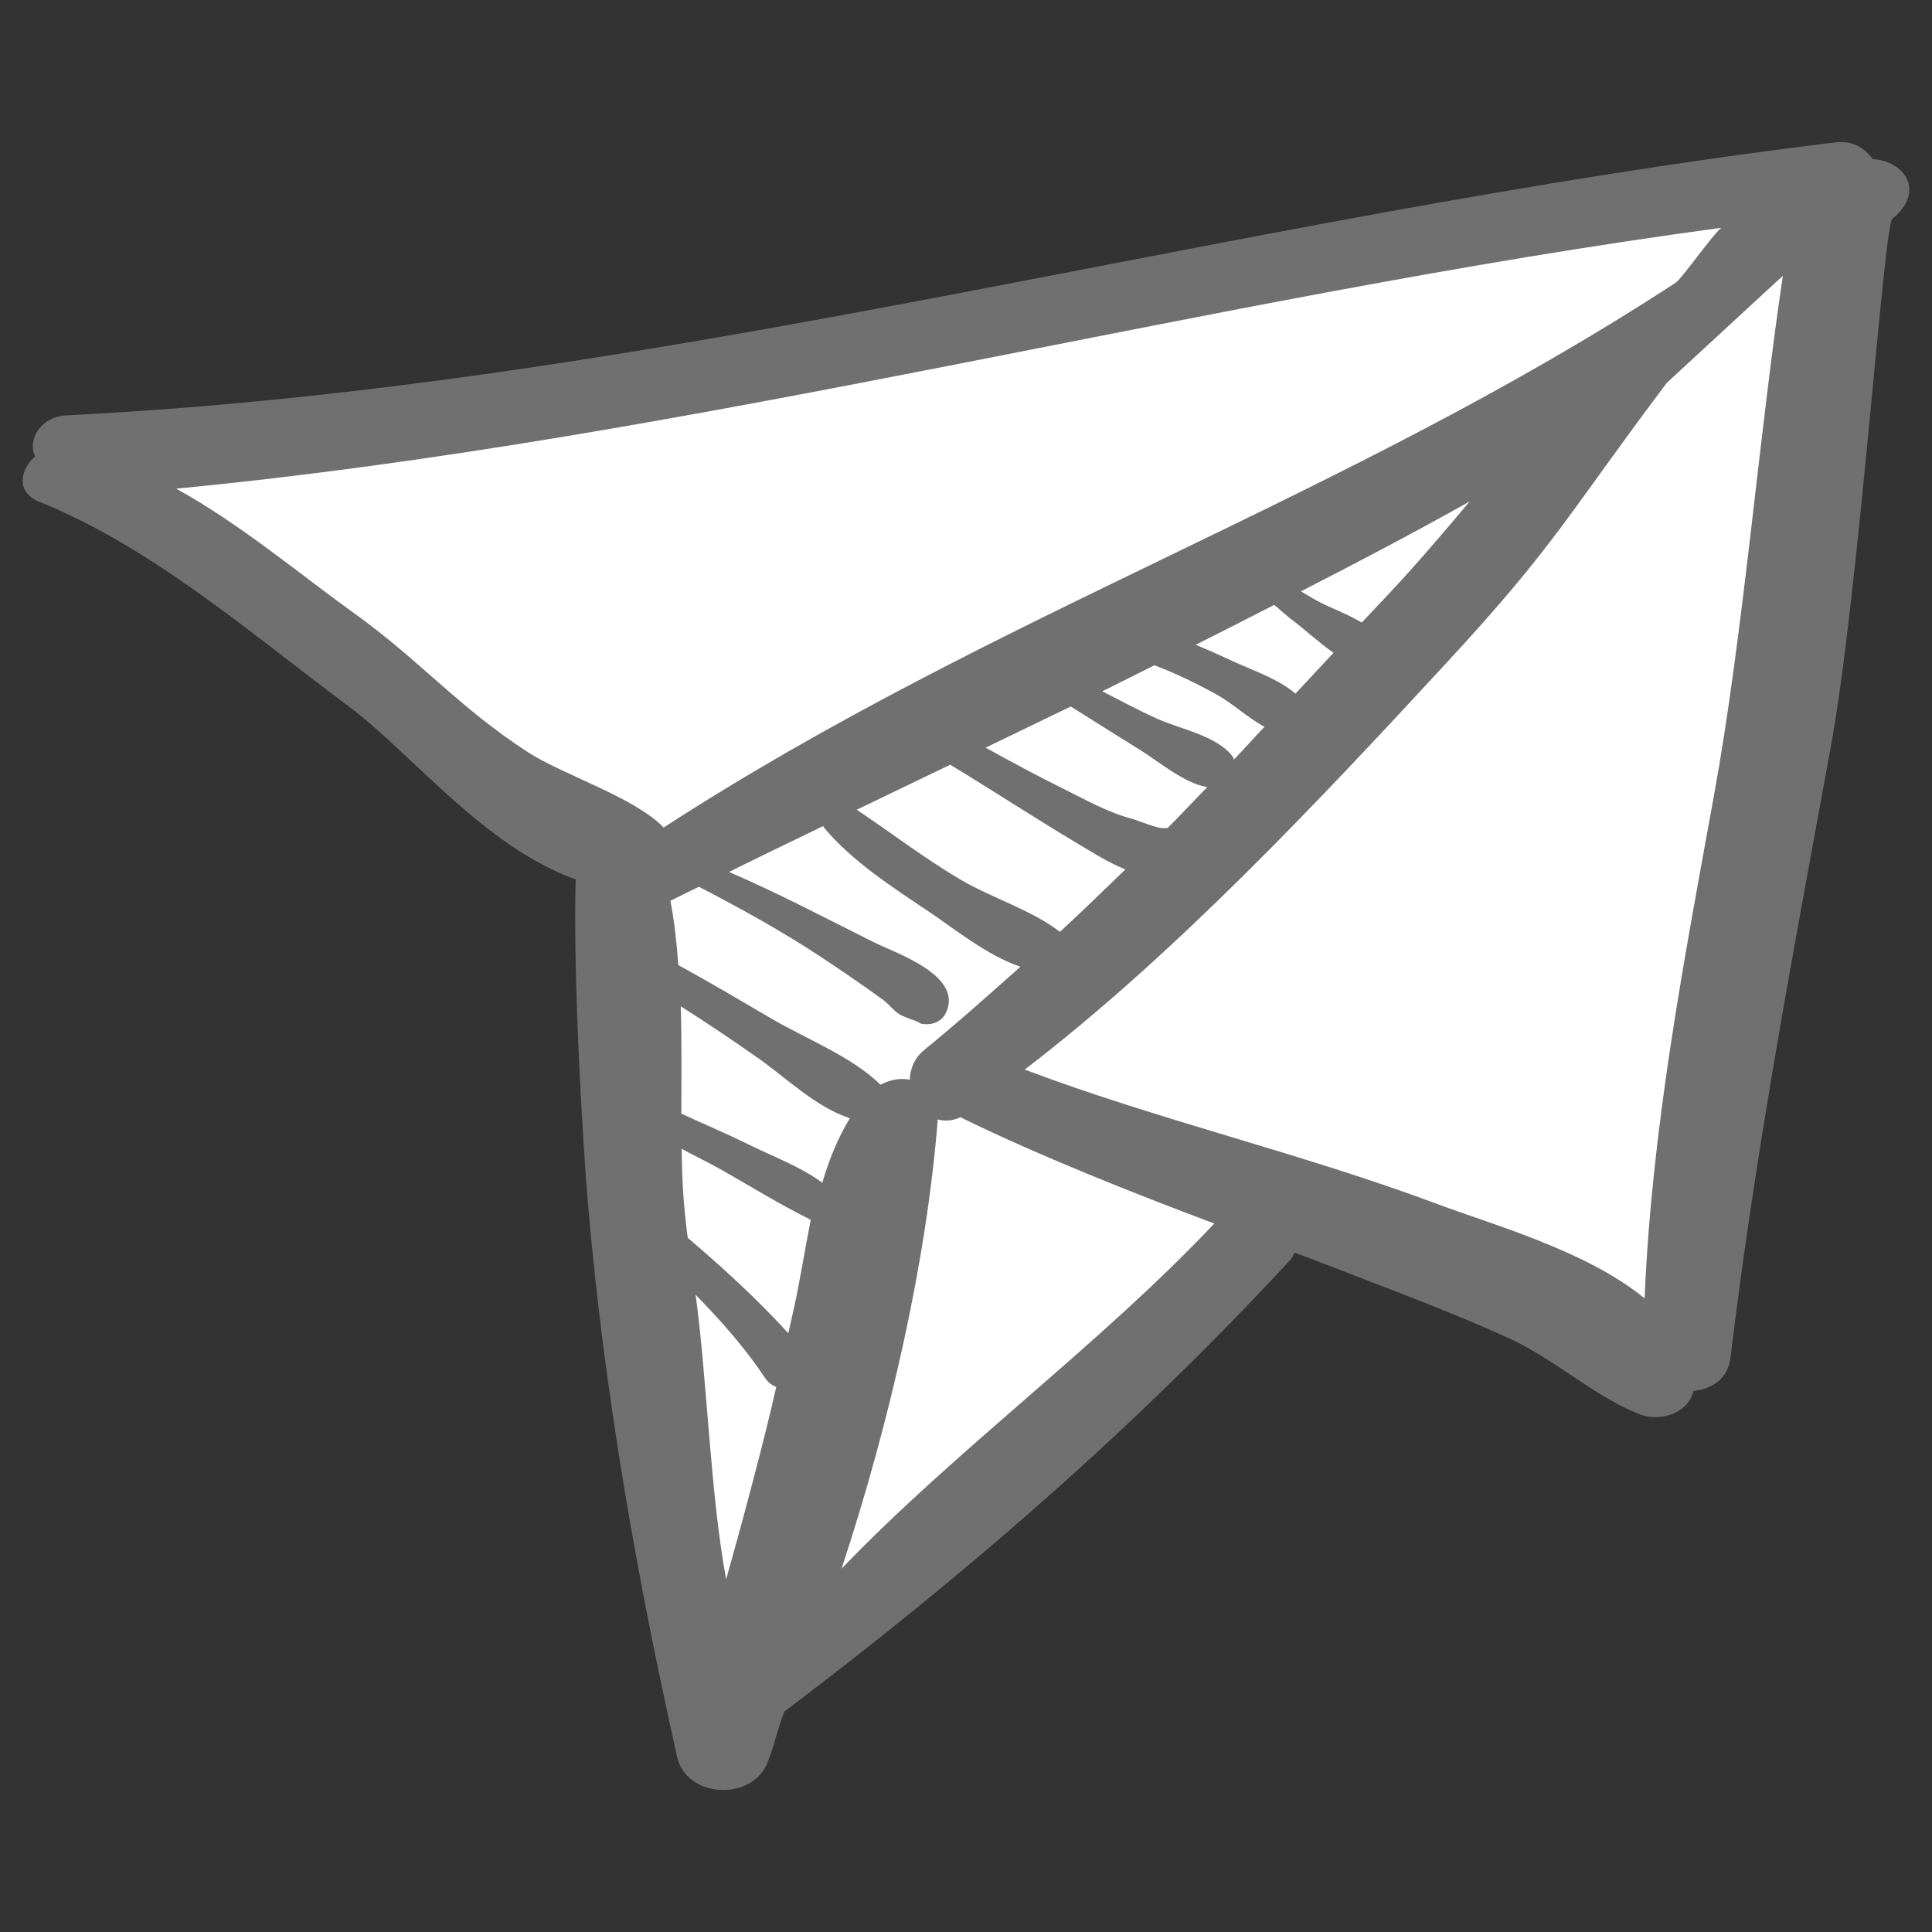
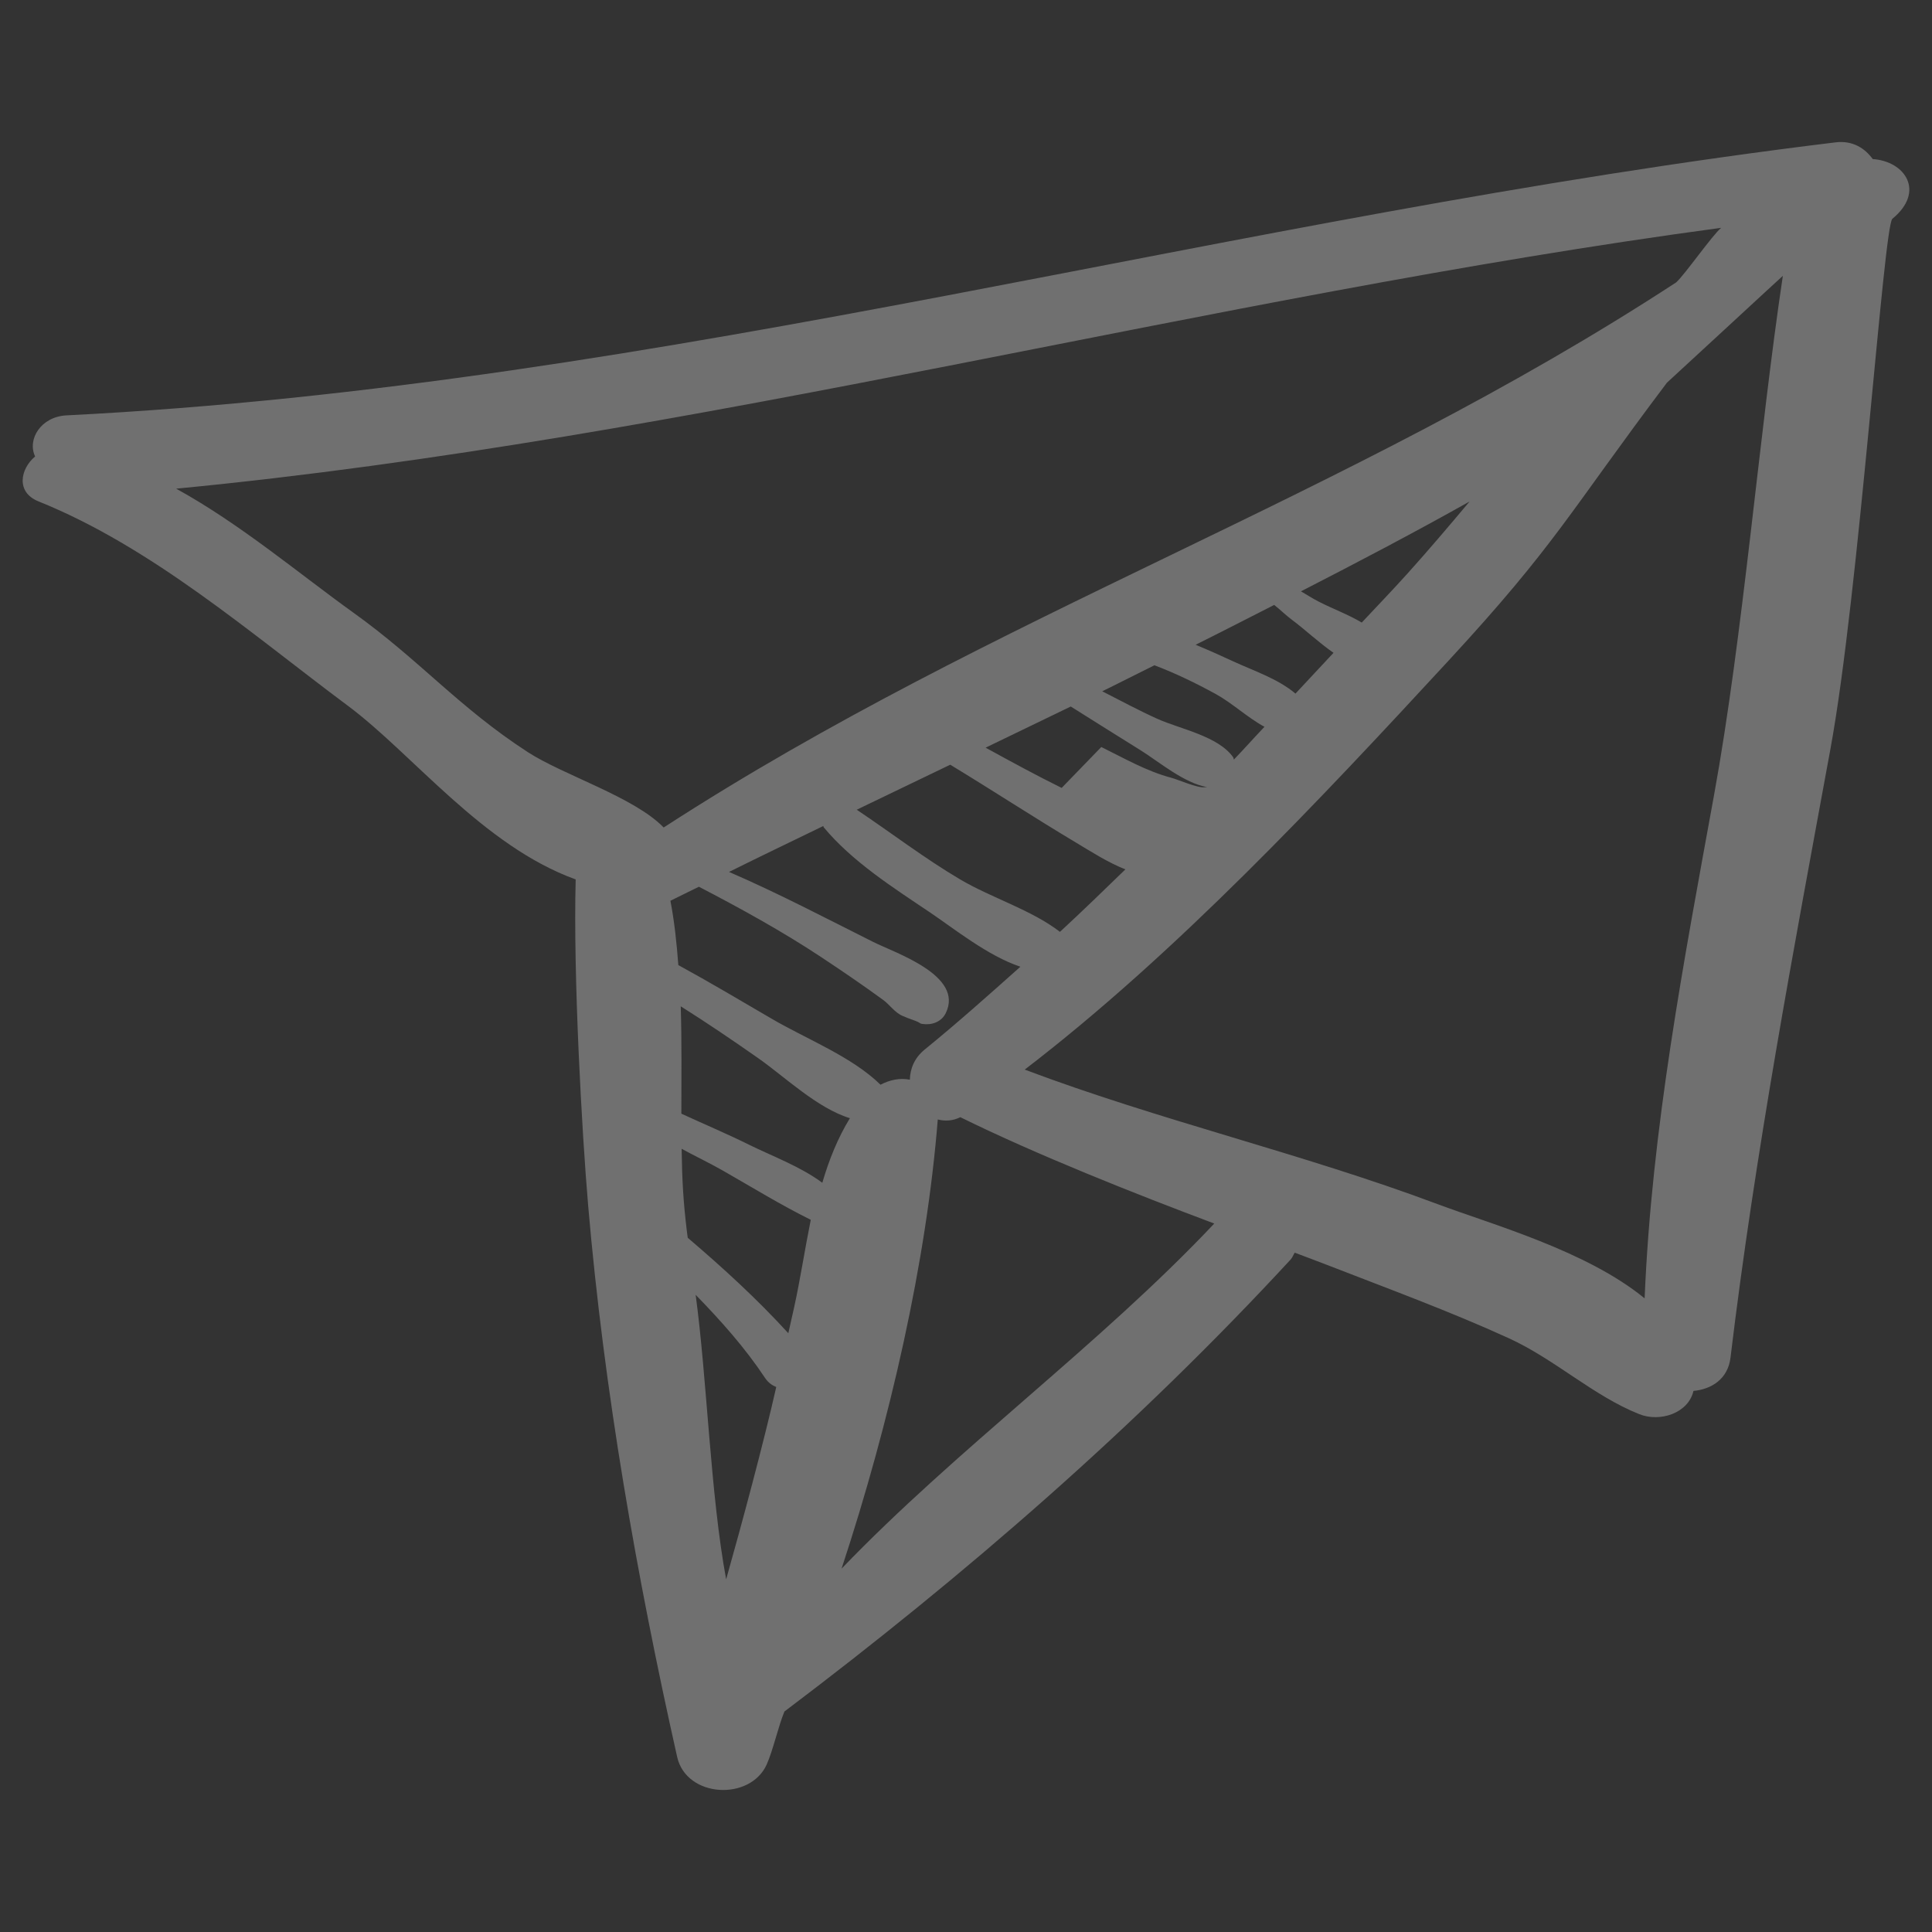
<svg xmlns="http://www.w3.org/2000/svg" width="100%" height="100%" viewBox="0 0 150 150" version="1.1" xml:space="preserve" style="fill-rule:evenodd;clip-rule:evenodd;stroke-linejoin:round;stroke-miterlimit:1.414;">
  <rect x="0" y="0" width="150" height="150" fill="#333333" stroke="none" />
  <g>
-     <path d="M137.43,13.748l-130.987,22.356l41.703,30.15l6.955,66.058l43.149,-37.018l30.3,9.63l15.489,-87.1l-6.609,-4.076Z" style="fill:#fff;" />
-     <path id="plane" d="M145.399,12.35c-0.599,-0.823 -1.54,-1.461 -2.882,-1.298c-47.469,5.768 -90.572,18.846 -137.354,21.197c-1.978,0.099 -3.067,1.85 -2.437,3.192c-1.145,0.958 -1.516,2.771 0.263,3.487c8.793,3.536 16.5,10.266 24.027,15.872c5.029,3.747 10.475,10.873 17.68,13.478c-0.2,7.448 0.481,19.647 0.97,25.339c1.235,14.358 3.751,28.733 6.908,42.789c0.715,3.182 5.677,3.444 6.958,0.578c0.481,-1.076 0.904,-2.984 1.371,-4.103c14.041,-10.597 27.337,-22.134 39.298,-35.088c0.158,-0.173 0.203,-0.358 0.323,-0.536c0.864,0.329 1.736,0.65 2.597,0.985c4.71,1.834 9.414,3.554 14.015,5.654c3.576,1.632 6.546,4.463 10.134,5.898c1.609,0.642 3.81,-0.065 4.211,-1.804c1.397,-0.125 2.676,-0.925 2.875,-2.584c1.911,-15.893 4.876,-31.557 7.765,-47.292c2.208,-12.018 4.121,-40.569 4.804,-41.13c2.577,-2.113 0.989,-4.467 -1.526,-4.634ZM40.988,58.4c-5.388,-3.493 -8.359,-7.113 -13.578,-10.853c-4.094,-2.934 -8.762,-6.878 -13.733,-9.607c40.368,-3.884 79.875,-14.859 119.954,-20.252c-0.708,0.597 -2.8,3.605 -3.49,4.235c-25.681,16.781 -52.838,25.617 -78.613,42.324c-2.305,-2.373 -7.79,-4.065 -10.54,-5.847ZM71.228,79.326c0.094,0.043 0.115,0.052 0.057,0.028c0.096,0.039 0.16,0.118 0.27,0.135c0.02,0.003 0.04,0.007 0.061,0.009c0.718,0.111 1.473,-0.149 1.812,-0.838c1.436,-2.925 -3.912,-4.665 -5.635,-5.529c-3.697,-1.853 -7.388,-3.791 -11.191,-5.435c2.421,-1.203 4.879,-2.379 7.32,-3.566c0.021,0.03 0.003,0.066 0.027,0.096c2.212,2.663 5.384,4.682 8.236,6.6c1.876,1.262 4.508,3.389 7.039,4.23c-2.445,2.179 -4.886,4.361 -7.433,6.432c-0.81,0.659 -1.127,1.505 -1.151,2.339c-0.783,-0.158 -1.583,0.025 -2.277,0.39c-2.228,-2.185 -5.751,-3.544 -8.445,-5.12c-2.399,-1.401 -4.803,-2.83 -7.252,-4.169c-0.128,-1.702 -0.304,-3.381 -0.615,-4.993c0.73,-0.37 1.48,-0.722 2.212,-1.089c3.21,1.669 6.445,3.446 9.454,5.437c1.639,1.083 3.261,2.19 4.849,3.348c0.513,0.374 0.901,0.984 1.504,1.239c0.269,0.12 0.543,0.227 0.822,0.321c0.196,0.07 0.26,0.1 0.331,0.133c0.003,0.001 0.006,0.003 0.01,0.005c-0.001,-0.001 -0.003,-0.003 -0.005,-0.003ZM74.533,68.27c-2.789,-1.65 -5.339,-3.612 -8.016,-5.404c2.412,-1.166 4.837,-2.33 7.259,-3.494c3.279,1.988 6.485,4.088 9.779,6.056c1.165,0.696 2.468,1.539 3.82,2.071c-1.682,1.63 -3.36,3.263 -5.081,4.85c-2.218,-1.713 -5.322,-2.635 -7.761,-4.079ZM82.428,61.173c-1.999,-0.986 -3.953,-2.053 -5.906,-3.124c2.204,-1.06 4.408,-2.129 6.612,-3.196c1.811,1.142 3.626,2.279 5.443,3.411c1.375,0.857 3.369,2.55 5.152,2.847c-1.031,1.053 -2.033,2.136 -3.077,3.176c-0.062,0.006 -0.12,-0.009 -0.183,0.004c-0.522,0.106 -2.078,-0.592 -2.624,-0.735c-1.876,-0.49 -3.685,-1.53 -5.417,-2.383ZM89.86,55.81c-1.46,-0.654 -2.861,-1.419 -4.283,-2.139c1.356,-0.661 2.698,-1.353 4.053,-2.02c1.64,0.625 3.215,1.385 4.759,2.232c1.293,0.711 2.469,1.835 3.785,2.545c-0.801,0.839 -1.569,1.709 -2.373,2.543c-0.033,-0.062 -0.022,-0.129 -0.066,-0.19c-1.174,-1.637 -4.089,-2.17 -5.875,-2.971ZM95.721,51.336c-0.966,-0.449 -1.924,-0.877 -2.893,-1.276c2.04,-1.016 4.067,-2.062 6.1,-3.094c0.473,0.372 0.897,0.799 1.382,1.159c1.033,0.769 2.088,1.775 3.225,2.559c-0.992,1.05 -1.966,2.117 -2.956,3.168c-1.359,-1.159 -3.275,-1.78 -4.858,-2.516ZM105.726,48.335c-1.056,-0.631 -2.255,-1.063 -3.386,-1.648c-0.454,-0.235 -0.889,-0.518 -1.335,-0.775c4.405,-2.259 8.787,-4.557 13.094,-6.976c-1.602,1.909 -3.202,3.793 -4.816,5.586c-1.163,1.294 -2.37,2.543 -3.557,3.813ZM56.378,122.618c-1.222,-6.572 -1.474,-15.469 -2.368,-22.09c1.957,2.013 3.826,4.101 5.388,6.454c0.251,0.378 0.555,0.577 0.87,0.706c-0.954,4.234 -2.706,10.754 -3.89,14.93ZM61.653,101.515c-0.147,0.664 -0.301,1.333 -0.448,1.997c-2.419,-2.652 -5.073,-5.08 -7.807,-7.409c-0.018,-0.136 -0.04,-0.274 -0.057,-0.41c-0.287,-2.336 -0.384,-4.016 -0.419,-6.5c1.073,0.582 2.177,1.106 3.238,1.713c2.32,1.326 4.424,2.625 6.788,3.799c-0.475,2.357 -0.83,4.71 -1.295,6.81ZM58.21,88.902c-1.746,-0.866 -3.54,-1.623 -5.309,-2.436c0.001,-2.779 0.036,-5.585 -0.048,-8.336c2.052,1.293 4.062,2.658 6.034,4.04c2.044,1.434 4.558,3.867 7.1,4.646c-0.931,1.517 -1.62,3.219 -2.143,5.015c-1.679,-1.256 -3.972,-2.105 -5.634,-2.929ZM65.34,121.788c3.774,-11.457 6.593,-23.856 7.468,-34.872c0.541,0.133 1.13,0.129 1.754,-0.177c5.873,2.896 13.566,5.951 19.714,8.256c-8.886,9.422 -19.989,17.481 -28.936,26.793ZM133.081,61.715c-2.36,12.969 -4.844,25.918 -5.393,39.09c-4.506,-3.7 -11.842,-5.73 -16.097,-7.325c-10.514,-3.94 -21.527,-6.475 -32.032,-10.437c11.721,-8.983 22.869,-20.883 32.908,-31.752c8.389,-9.084 9.347,-11.48 16.951,-21.576c0.08,-0.058 8.921,-8.241 9.002,-8.299c-1.856,12.386 -3.081,27.899 -5.339,40.299Z" style="fill:#707070;fill-rule:nonzero;" />
+     <path id="plane" d="M145.399,12.35c-0.599,-0.823 -1.54,-1.461 -2.882,-1.298c-47.469,5.768 -90.572,18.846 -137.354,21.197c-1.978,0.099 -3.067,1.85 -2.437,3.192c-1.145,0.958 -1.516,2.771 0.263,3.487c8.793,3.536 16.5,10.266 24.027,15.872c5.029,3.747 10.475,10.873 17.68,13.478c-0.2,7.448 0.481,19.647 0.97,25.339c1.235,14.358 3.751,28.733 6.908,42.789c0.715,3.182 5.677,3.444 6.958,0.578c0.481,-1.076 0.904,-2.984 1.371,-4.103c14.041,-10.597 27.337,-22.134 39.298,-35.088c0.158,-0.173 0.203,-0.358 0.323,-0.536c0.864,0.329 1.736,0.65 2.597,0.985c4.71,1.834 9.414,3.554 14.015,5.654c3.576,1.632 6.546,4.463 10.134,5.898c1.609,0.642 3.81,-0.065 4.211,-1.804c1.397,-0.125 2.676,-0.925 2.875,-2.584c1.911,-15.893 4.876,-31.557 7.765,-47.292c2.208,-12.018 4.121,-40.569 4.804,-41.13c2.577,-2.113 0.989,-4.467 -1.526,-4.634ZM40.988,58.4c-5.388,-3.493 -8.359,-7.113 -13.578,-10.853c-4.094,-2.934 -8.762,-6.878 -13.733,-9.607c40.368,-3.884 79.875,-14.859 119.954,-20.252c-0.708,0.597 -2.8,3.605 -3.49,4.235c-25.681,16.781 -52.838,25.617 -78.613,42.324c-2.305,-2.373 -7.79,-4.065 -10.54,-5.847ZM71.228,79.326c0.094,0.043 0.115,0.052 0.057,0.028c0.096,0.039 0.16,0.118 0.27,0.135c0.02,0.003 0.04,0.007 0.061,0.009c0.718,0.111 1.473,-0.149 1.812,-0.838c1.436,-2.925 -3.912,-4.665 -5.635,-5.529c-3.697,-1.853 -7.388,-3.791 -11.191,-5.435c2.421,-1.203 4.879,-2.379 7.32,-3.566c0.021,0.03 0.003,0.066 0.027,0.096c2.212,2.663 5.384,4.682 8.236,6.6c1.876,1.262 4.508,3.389 7.039,4.23c-2.445,2.179 -4.886,4.361 -7.433,6.432c-0.81,0.659 -1.127,1.505 -1.151,2.339c-0.783,-0.158 -1.583,0.025 -2.277,0.39c-2.228,-2.185 -5.751,-3.544 -8.445,-5.12c-2.399,-1.401 -4.803,-2.83 -7.252,-4.169c-0.128,-1.702 -0.304,-3.381 -0.615,-4.993c0.73,-0.37 1.48,-0.722 2.212,-1.089c3.21,1.669 6.445,3.446 9.454,5.437c1.639,1.083 3.261,2.19 4.849,3.348c0.513,0.374 0.901,0.984 1.504,1.239c0.269,0.12 0.543,0.227 0.822,0.321c0.196,0.07 0.26,0.1 0.331,0.133c0.003,0.001 0.006,0.003 0.01,0.005c-0.001,-0.001 -0.003,-0.003 -0.005,-0.003ZM74.533,68.27c-2.789,-1.65 -5.339,-3.612 -8.016,-5.404c2.412,-1.166 4.837,-2.33 7.259,-3.494c3.279,1.988 6.485,4.088 9.779,6.056c1.165,0.696 2.468,1.539 3.82,2.071c-1.682,1.63 -3.36,3.263 -5.081,4.85c-2.218,-1.713 -5.322,-2.635 -7.761,-4.079ZM82.428,61.173c-1.999,-0.986 -3.953,-2.053 -5.906,-3.124c2.204,-1.06 4.408,-2.129 6.612,-3.196c1.811,1.142 3.626,2.279 5.443,3.411c1.375,0.857 3.369,2.55 5.152,2.847c-0.062,0.006 -0.12,-0.009 -0.183,0.004c-0.522,0.106 -2.078,-0.592 -2.624,-0.735c-1.876,-0.49 -3.685,-1.53 -5.417,-2.383ZM89.86,55.81c-1.46,-0.654 -2.861,-1.419 -4.283,-2.139c1.356,-0.661 2.698,-1.353 4.053,-2.02c1.64,0.625 3.215,1.385 4.759,2.232c1.293,0.711 2.469,1.835 3.785,2.545c-0.801,0.839 -1.569,1.709 -2.373,2.543c-0.033,-0.062 -0.022,-0.129 -0.066,-0.19c-1.174,-1.637 -4.089,-2.17 -5.875,-2.971ZM95.721,51.336c-0.966,-0.449 -1.924,-0.877 -2.893,-1.276c2.04,-1.016 4.067,-2.062 6.1,-3.094c0.473,0.372 0.897,0.799 1.382,1.159c1.033,0.769 2.088,1.775 3.225,2.559c-0.992,1.05 -1.966,2.117 -2.956,3.168c-1.359,-1.159 -3.275,-1.78 -4.858,-2.516ZM105.726,48.335c-1.056,-0.631 -2.255,-1.063 -3.386,-1.648c-0.454,-0.235 -0.889,-0.518 -1.335,-0.775c4.405,-2.259 8.787,-4.557 13.094,-6.976c-1.602,1.909 -3.202,3.793 -4.816,5.586c-1.163,1.294 -2.37,2.543 -3.557,3.813ZM56.378,122.618c-1.222,-6.572 -1.474,-15.469 -2.368,-22.09c1.957,2.013 3.826,4.101 5.388,6.454c0.251,0.378 0.555,0.577 0.87,0.706c-0.954,4.234 -2.706,10.754 -3.89,14.93ZM61.653,101.515c-0.147,0.664 -0.301,1.333 -0.448,1.997c-2.419,-2.652 -5.073,-5.08 -7.807,-7.409c-0.018,-0.136 -0.04,-0.274 -0.057,-0.41c-0.287,-2.336 -0.384,-4.016 -0.419,-6.5c1.073,0.582 2.177,1.106 3.238,1.713c2.32,1.326 4.424,2.625 6.788,3.799c-0.475,2.357 -0.83,4.71 -1.295,6.81ZM58.21,88.902c-1.746,-0.866 -3.54,-1.623 -5.309,-2.436c0.001,-2.779 0.036,-5.585 -0.048,-8.336c2.052,1.293 4.062,2.658 6.034,4.04c2.044,1.434 4.558,3.867 7.1,4.646c-0.931,1.517 -1.62,3.219 -2.143,5.015c-1.679,-1.256 -3.972,-2.105 -5.634,-2.929ZM65.34,121.788c3.774,-11.457 6.593,-23.856 7.468,-34.872c0.541,0.133 1.13,0.129 1.754,-0.177c5.873,2.896 13.566,5.951 19.714,8.256c-8.886,9.422 -19.989,17.481 -28.936,26.793ZM133.081,61.715c-2.36,12.969 -4.844,25.918 -5.393,39.09c-4.506,-3.7 -11.842,-5.73 -16.097,-7.325c-10.514,-3.94 -21.527,-6.475 -32.032,-10.437c11.721,-8.983 22.869,-20.883 32.908,-31.752c8.389,-9.084 9.347,-11.48 16.951,-21.576c0.08,-0.058 8.921,-8.241 9.002,-8.299c-1.856,12.386 -3.081,27.899 -5.339,40.299Z" style="fill:#707070;fill-rule:nonzero;" />
  </g>
</svg>